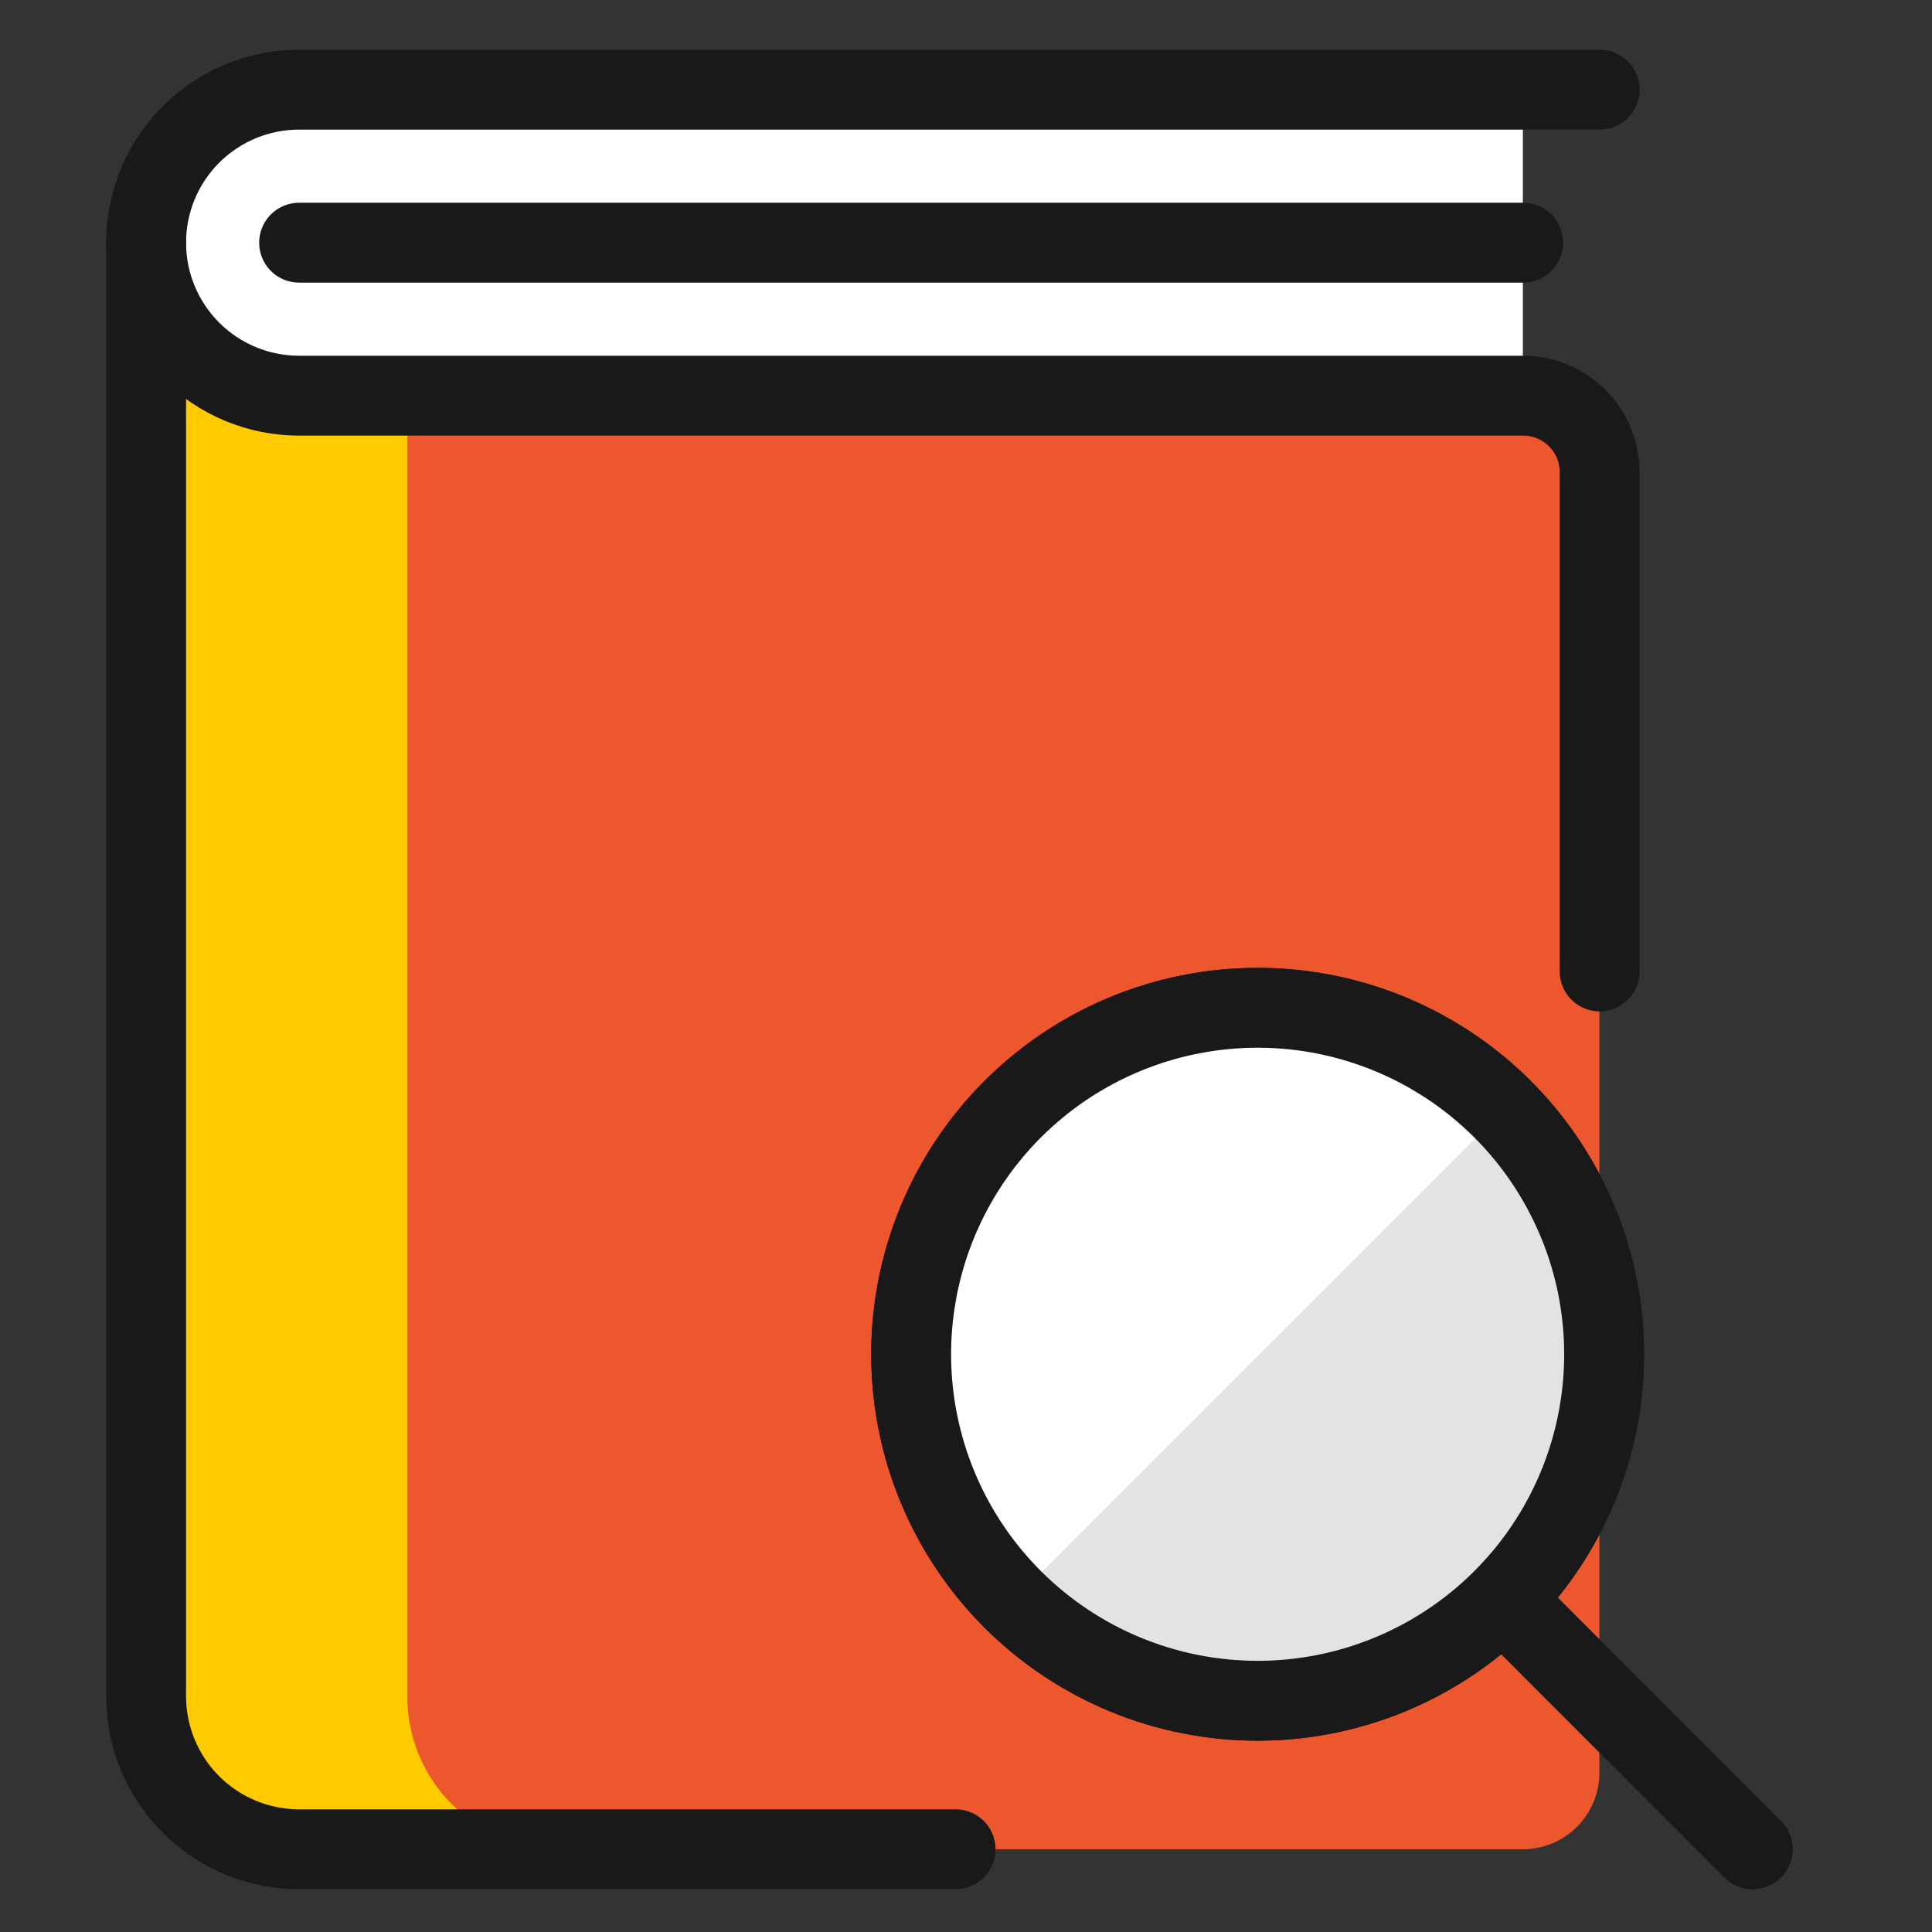
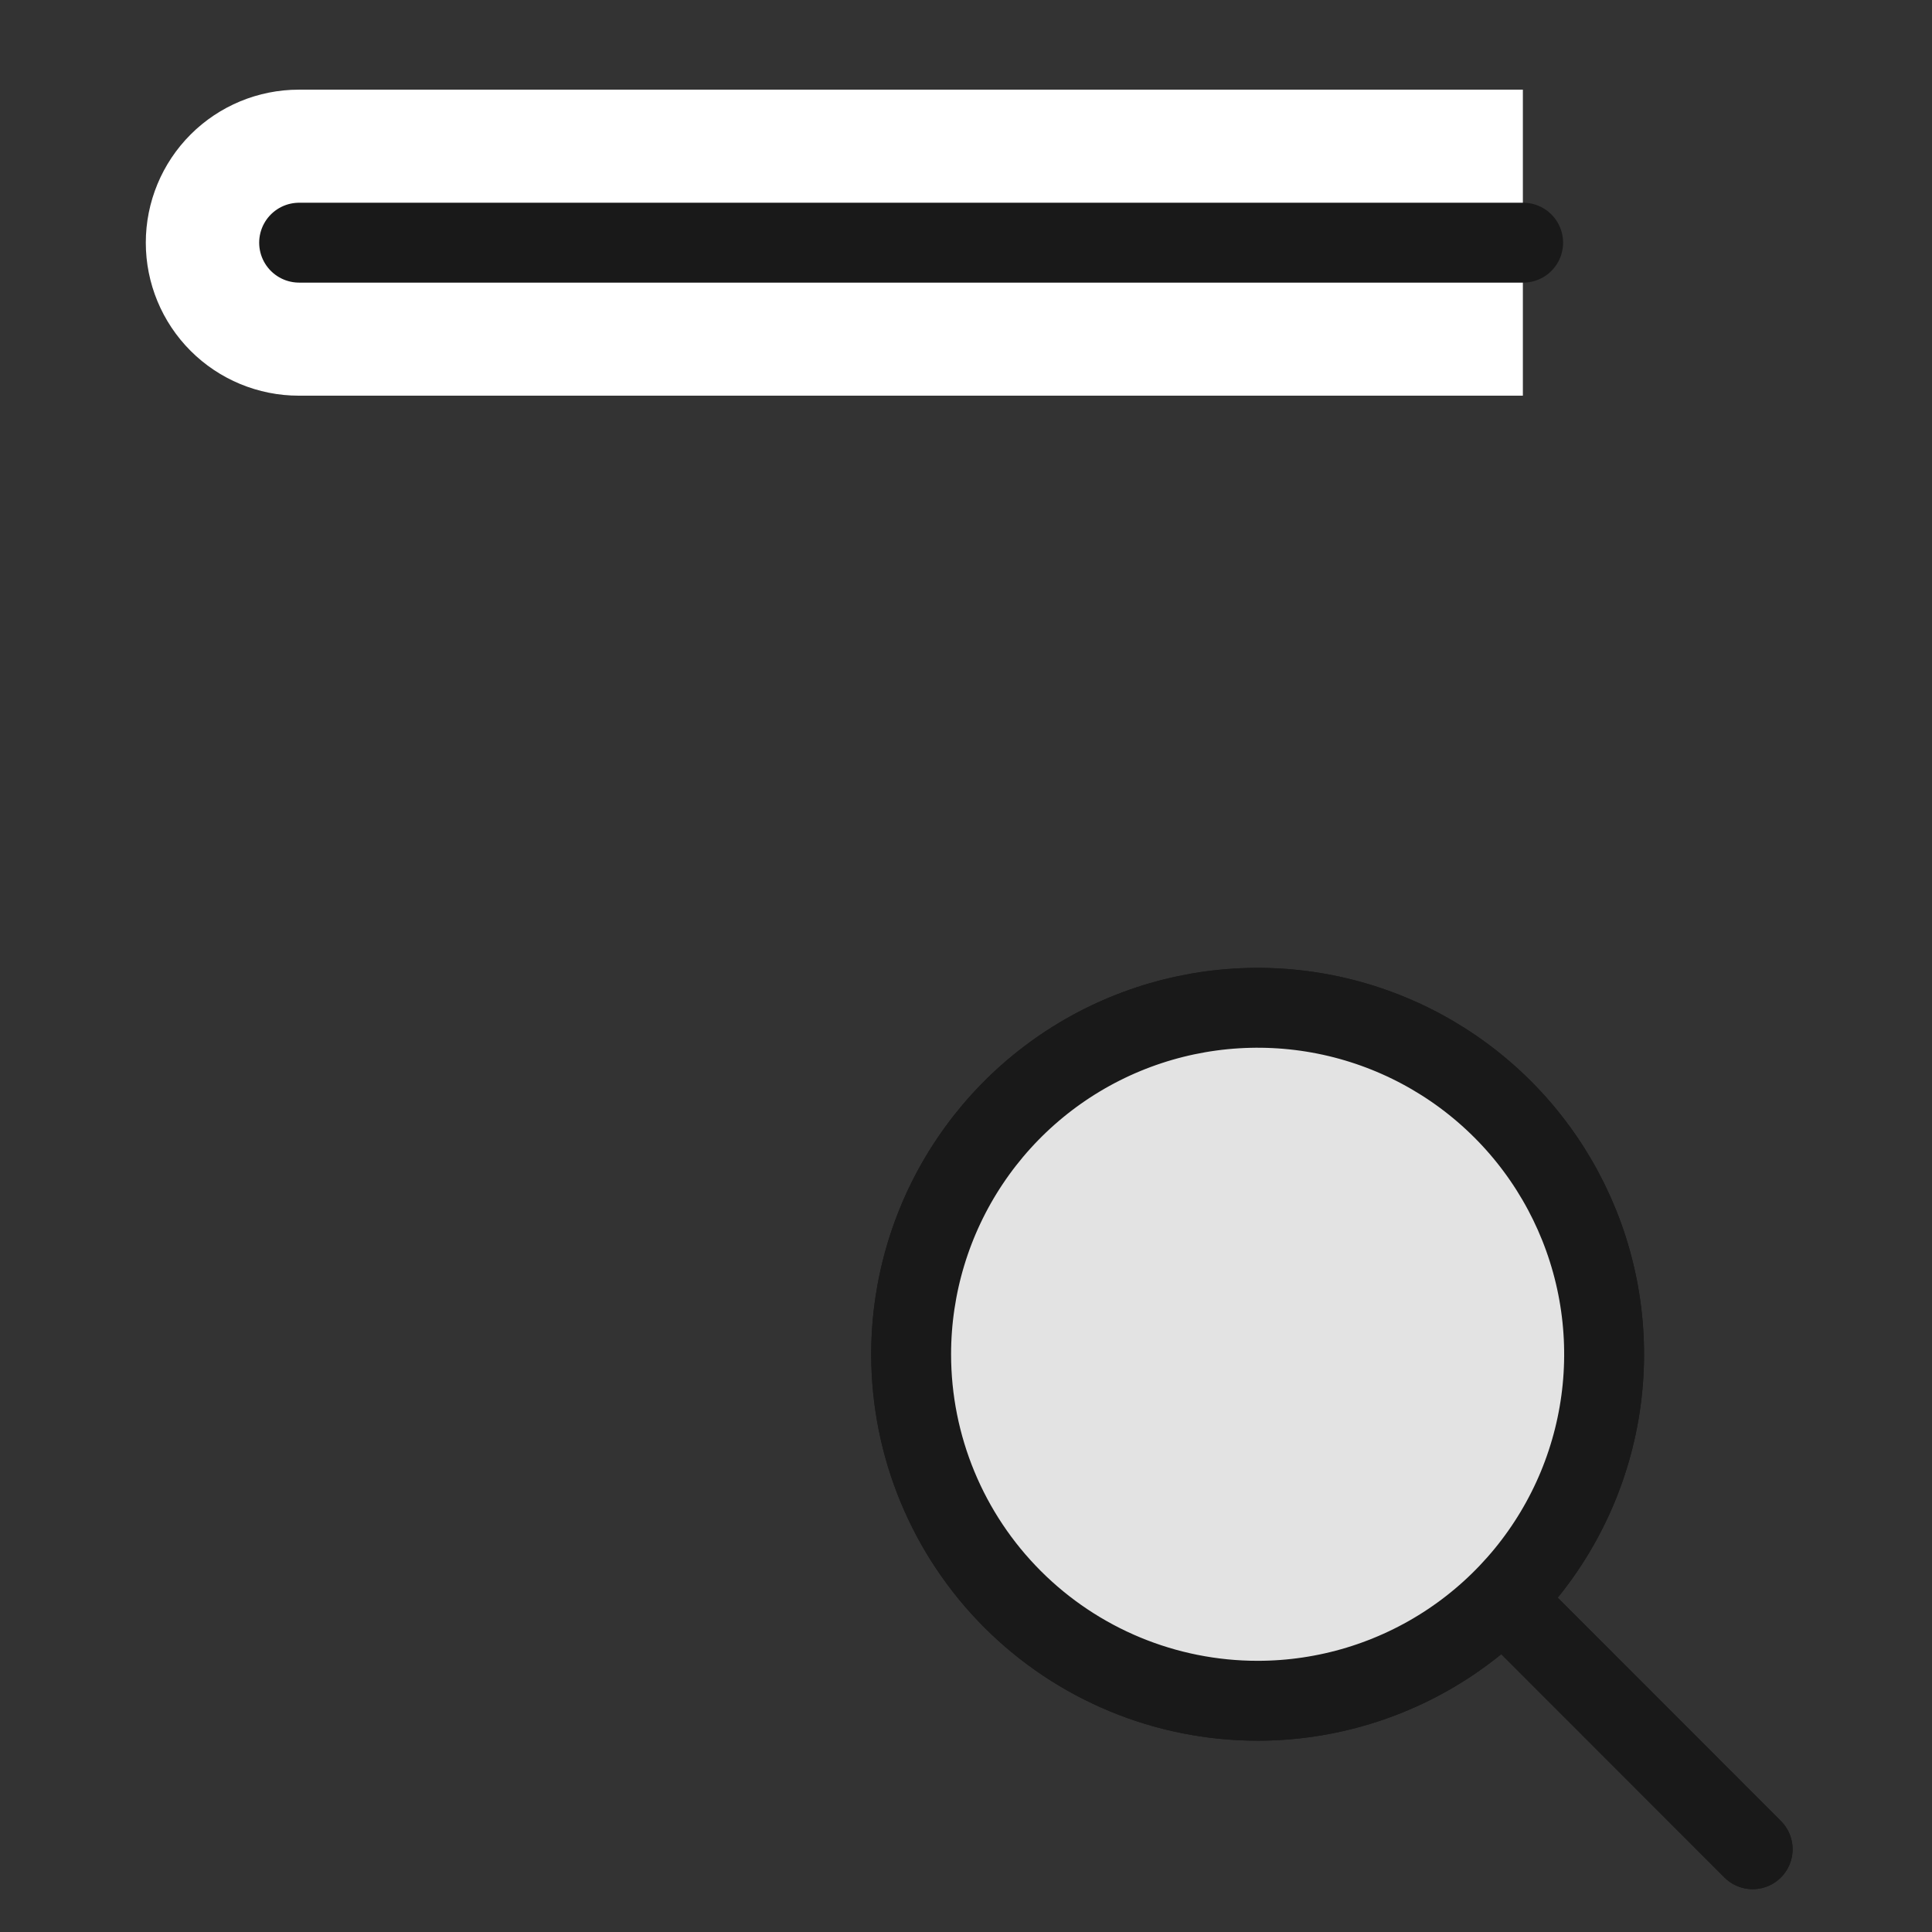
<svg xmlns="http://www.w3.org/2000/svg" width="107" height="107" viewBox="0 0 107 107" fill="none">
  <rect x="0" y="0" width="107" height="107" fill="#333333" stroke="none" />
  <path d="M84.341 21.914H16.549C14.301 21.914 12.146 21.021 10.557 19.432C8.968 17.843 8.075 15.687 8.075 13.44C8.075 11.192 8.968 9.037 10.557 7.448C12.146 5.859 14.301 4.966 16.549 4.966H84.341V21.914Z" fill="white" />
-   <path d="M88.578 26.151V98.18C88.578 99.304 88.131 100.382 87.337 101.176C86.542 101.97 85.464 102.417 84.341 102.417H16.549C14.301 102.417 12.146 101.524 10.557 99.935C8.968 98.346 8.075 96.19 8.075 93.943V13.44C8.075 15.688 8.968 17.843 10.557 19.432C12.146 21.022 14.301 21.914 16.549 21.914H84.341C85.464 21.914 86.542 22.361 87.337 23.155C88.131 23.95 88.578 25.028 88.578 26.151Z" fill="#EC572D" />
-   <path d="M22.553 93.943V21.914H16.532C14.284 21.914 12.129 21.022 10.54 19.432C8.951 17.843 8.058 15.688 8.058 13.44V93.943C8.058 96.19 8.951 98.346 10.54 99.935C12.129 101.524 14.284 102.417 16.532 102.417H31.027C28.779 102.417 26.624 101.524 25.035 99.935C23.445 98.346 22.553 96.19 22.553 93.943Z" fill="#FFCB00" />
-   <path d="M52.923 102.417H16.566C14.318 102.417 12.163 101.524 10.574 99.935C8.985 98.346 8.092 96.19 8.092 93.943V13.44" stroke="#191919" stroke-width="4.424" stroke-linecap="round" stroke-linejoin="round" />
-   <path d="M88.594 4.966H16.566C14.318 4.966 12.163 5.859 10.574 7.448C8.985 9.037 8.092 11.192 8.092 13.44C8.092 15.687 8.985 17.843 10.574 19.432C12.163 21.021 14.318 21.914 16.566 21.914H84.358C85.481 21.914 86.559 22.36 87.353 23.155C88.148 23.949 88.594 25.027 88.594 26.151V53.801" stroke="#191919" stroke-width="4.424" stroke-linecap="round" stroke-linejoin="round" />
  <path d="M16.566 13.44H84.357" stroke="#191919" stroke-width="4.424" stroke-linecap="round" stroke-linejoin="round" />
  <path d="M69.651 94.193C73.446 94.193 77.156 93.068 80.312 90.959C83.468 88.851 85.927 85.853 87.38 82.347C88.832 78.841 89.212 74.983 88.472 71.26C87.731 67.538 85.903 64.118 83.22 61.435C80.536 58.751 77.117 56.924 73.395 56.183C69.672 55.443 65.814 55.823 62.307 57.275C58.801 58.727 55.804 61.187 53.696 64.343C51.587 67.498 50.462 71.209 50.462 75.004C50.462 80.093 52.483 84.974 56.082 88.573C59.681 92.171 64.561 94.193 69.651 94.193Z" fill="white" stroke="#191919" stroke-width="4.424" stroke-linecap="round" stroke-linejoin="round" />
  <path d="M97.068 102.417L83.315 88.659" stroke="#191919" stroke-width="4.424" stroke-linecap="round" stroke-linejoin="round" />
  <path d="M69.651 94.193C73.446 94.193 77.156 93.068 80.312 90.959C83.468 88.851 85.927 85.853 87.38 82.347C88.832 78.841 89.212 74.983 88.472 71.26C87.731 67.538 85.903 64.118 83.22 61.435C80.536 58.751 77.117 56.924 73.395 56.183C69.672 55.443 65.814 55.823 62.307 57.275C58.801 58.727 55.804 61.187 53.696 64.343C51.587 67.498 50.462 71.209 50.462 75.004C50.462 80.093 52.483 84.974 56.082 88.573C59.681 92.171 64.561 94.193 69.651 94.193Z" fill="#E3E3E3" />
-   <path d="M69.651 55.81C65.849 55.809 62.133 56.938 58.974 59.054C55.815 61.169 53.355 64.175 51.908 67.691C50.461 71.207 50.091 75.073 50.845 78.8C51.599 82.526 53.443 85.944 56.143 88.621L83.26 61.504C81.482 59.701 79.363 58.269 77.027 57.292C74.69 56.314 72.183 55.81 69.651 55.81Z" fill="white" />
  <path d="M69.651 94.193C73.446 94.193 77.156 93.068 80.312 90.959C83.468 88.851 85.927 85.853 87.38 82.347C88.832 78.841 89.212 74.983 88.472 71.26C87.731 67.538 85.903 64.118 83.22 61.435C80.536 58.751 77.117 56.924 73.395 56.183C69.672 55.443 65.814 55.823 62.307 57.275C58.801 58.727 55.804 61.187 53.696 64.343C51.587 67.498 50.462 71.209 50.462 75.004C50.462 80.093 52.483 84.974 56.082 88.573C59.681 92.171 64.561 94.193 69.651 94.193Z" stroke="#191919" stroke-width="4.424" stroke-linecap="round" stroke-linejoin="round" />
  <path d="M97.068 102.416L83.315 88.65" stroke="#191919" stroke-width="4.424" stroke-linecap="round" stroke-linejoin="round" />
</svg>